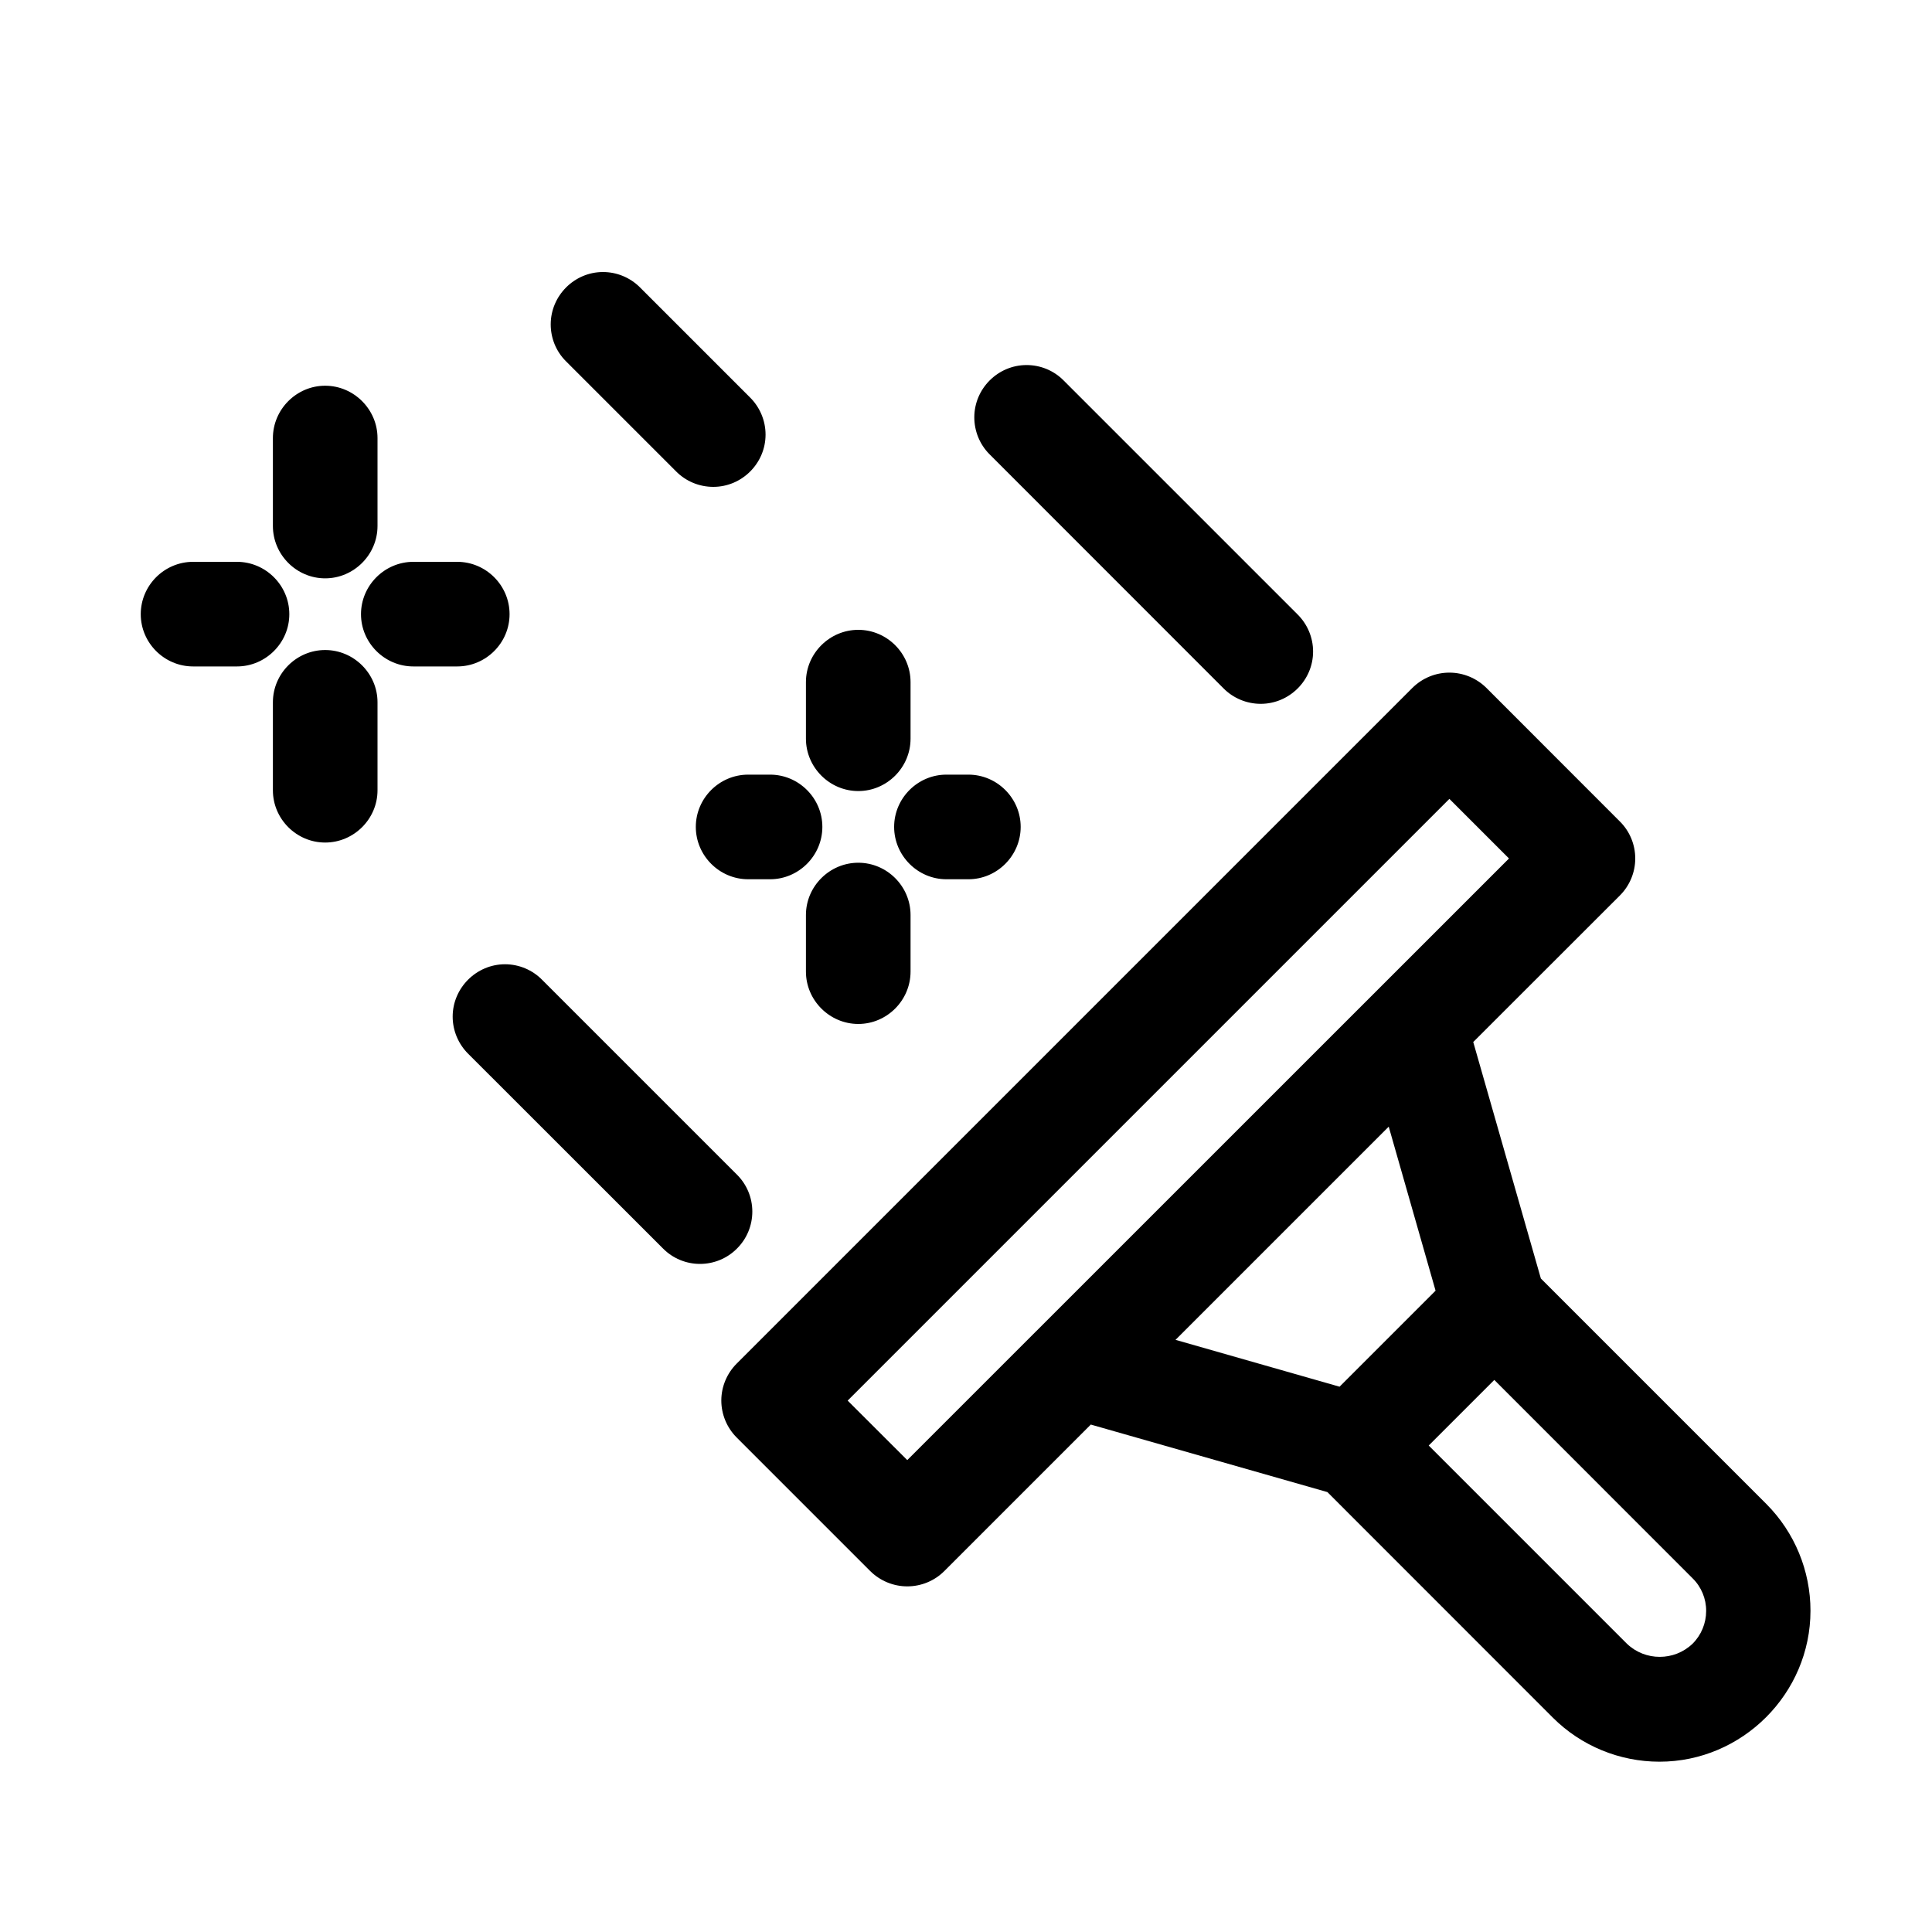
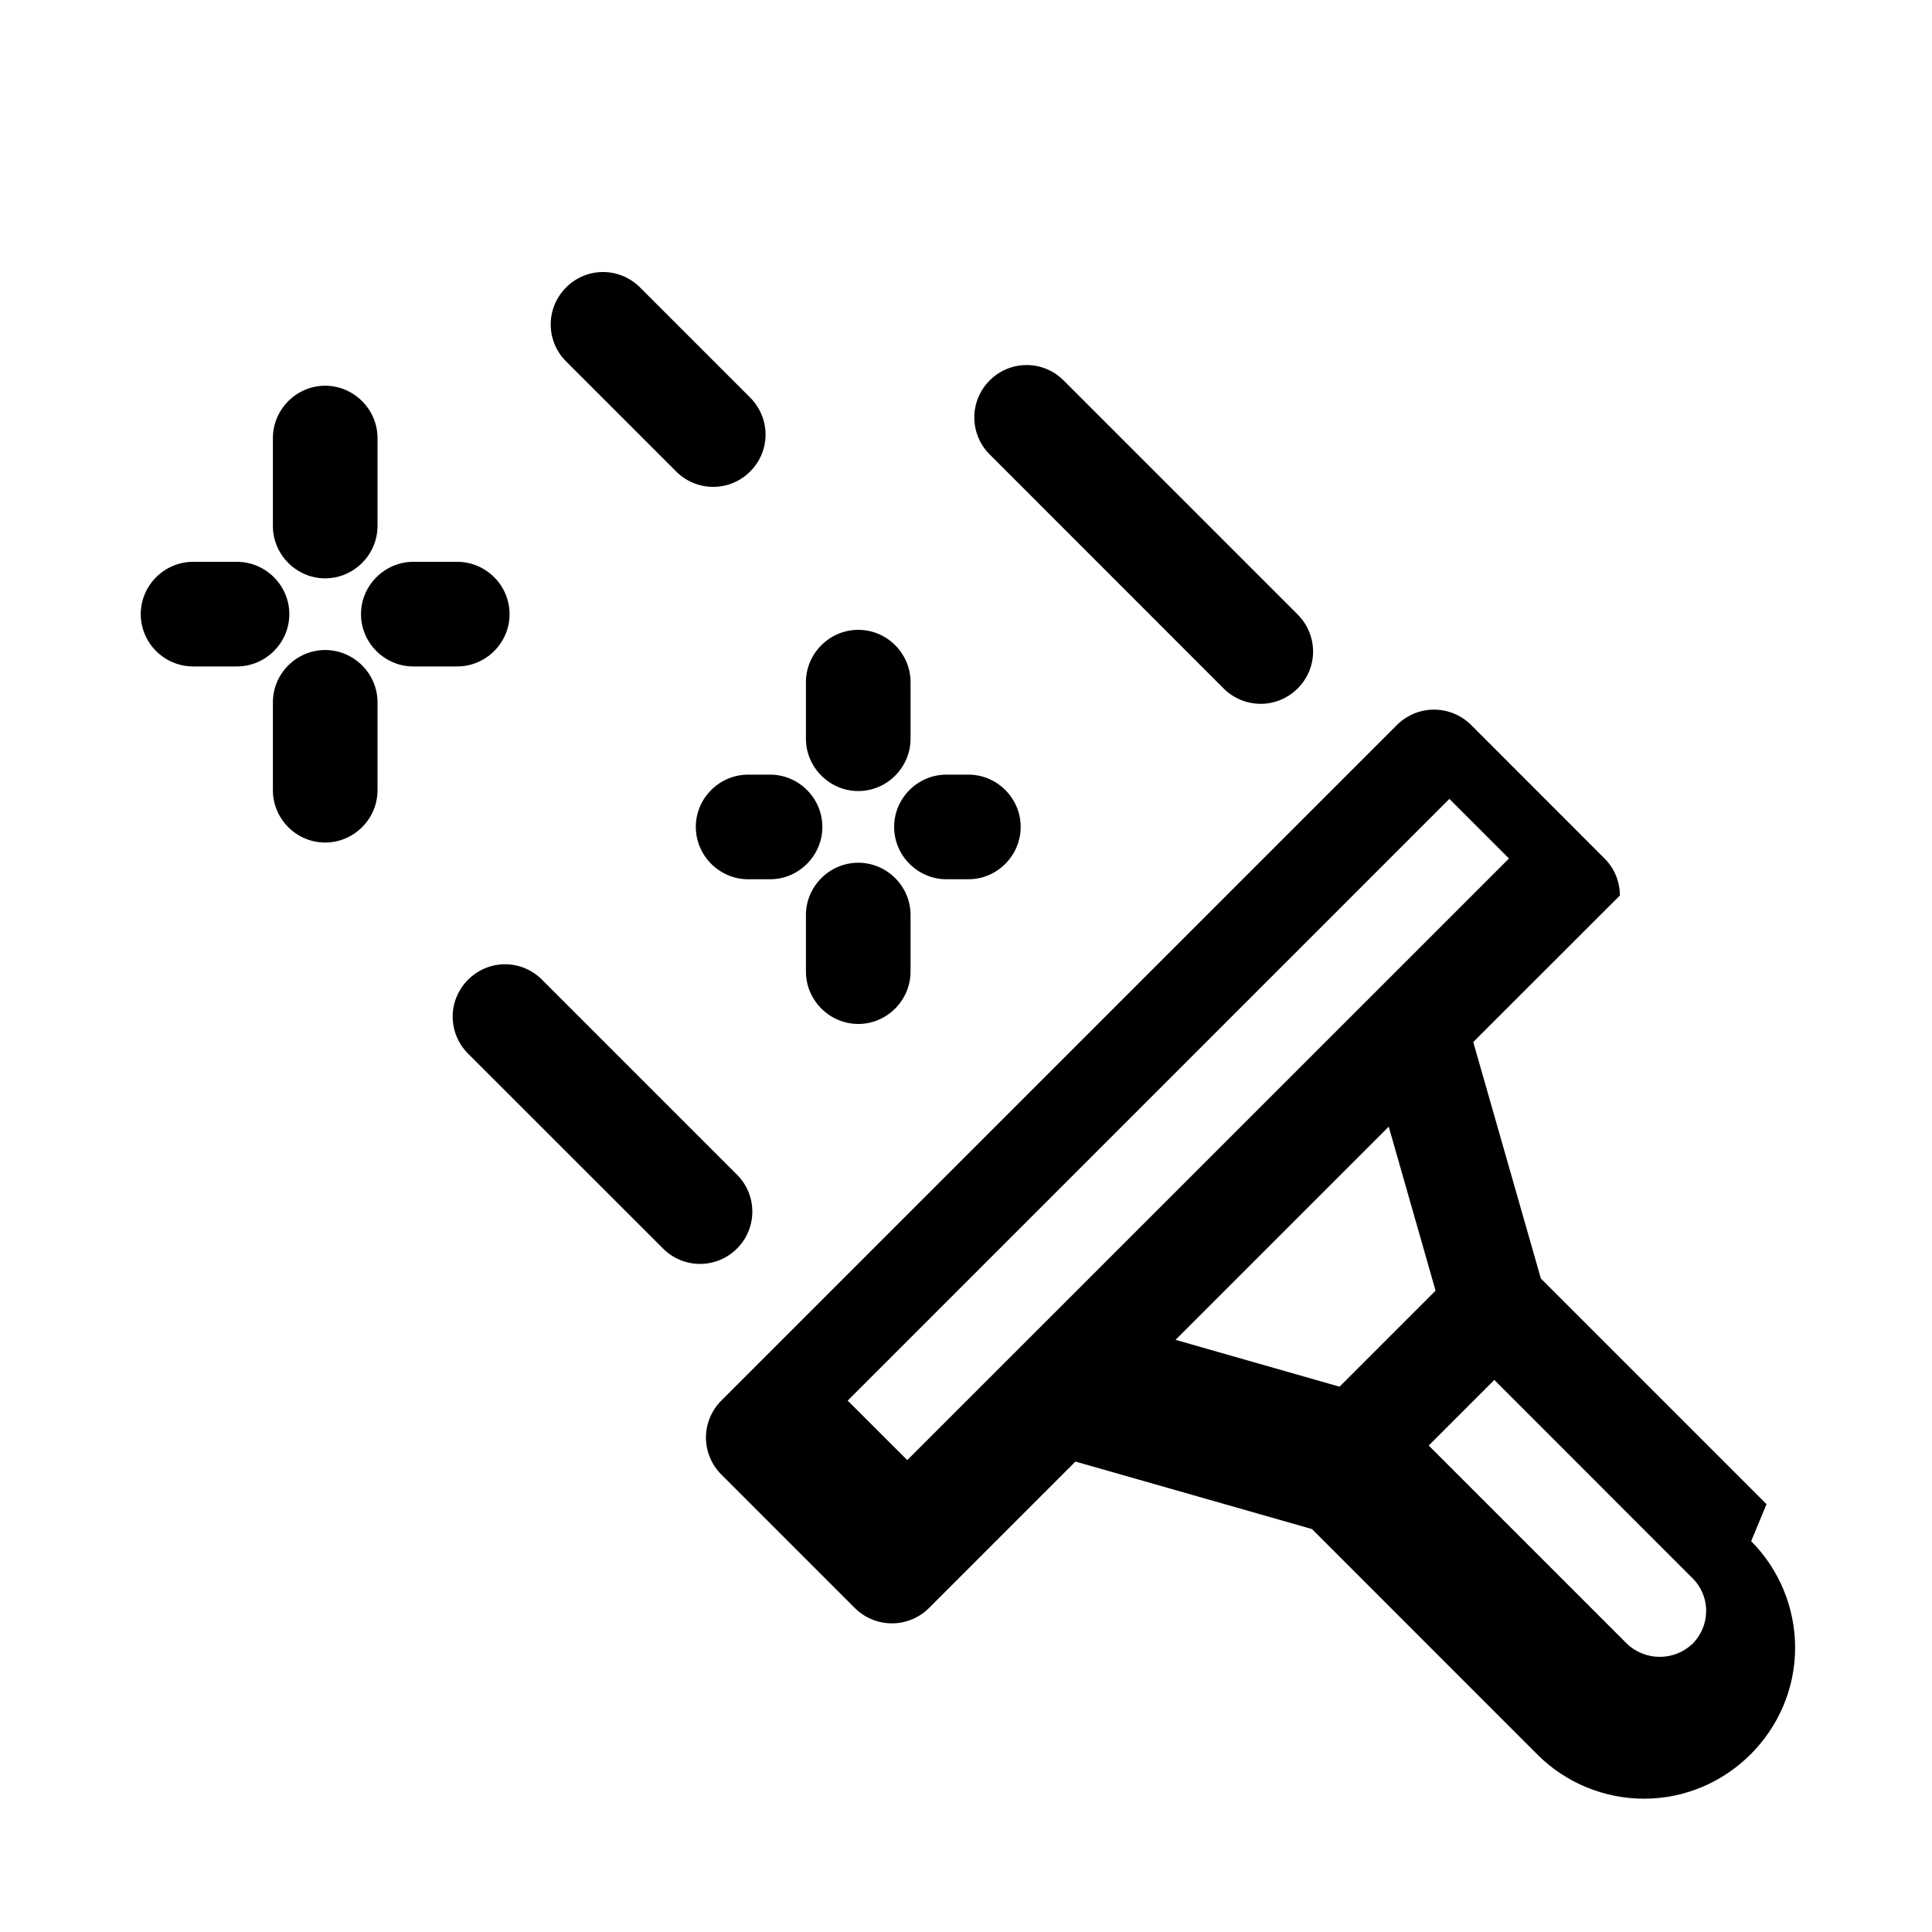
<svg xmlns="http://www.w3.org/2000/svg" xmlns:ns1="http://www.serif.com/" width="100%" height="100%" viewBox="0 0 20 20" version="1.1" xml:space="preserve" style="fill-rule:evenodd;clip-rule:evenodd;stroke-linejoin:round;stroke-miterlimit:2;">
-   <rect id="Cleanability" x="0" y="0" width="20" height="20" style="fill:none;" />
  <g id="Layer-1" ns1:id="Layer 1" />
  <g>
-     <path d="M18.287,15.571l-2.336,-2.336l-0.7,-2.448l1.518,-1.517c0.102,-0.102 0.159,-0.24 0.159,-0.383c-0,-0.144 -0.057,-0.282 -0.159,-0.383l-1.382,-1.383c-0.102,-0.101 -0.24,-0.158 -0.383,-0.158c-0.144,-0 -0.281,0.057 -0.383,0.158l-6.995,6.995c-0.101,0.101 -0.159,0.239 -0.159,0.382c0,0.144 0.058,0.282 0.159,0.383l1.383,1.383c0.102,0.101 0.24,0.158 0.383,0.158c0.144,0 0.282,-0.057 0.383,-0.158l1.517,-1.517l2.449,0.699l2.335,2.336c0.293,0.292 0.69,0.455 1.103,0.455c0.857,0 1.563,-0.705 1.563,-1.563c-0,-0.413 -0.164,-0.81 -0.455,-1.103l-0,0Zm-8.895,-0.456l-0.617,-0.616l6.229,-6.229l0.617,0.617l-6.229,6.228Zm4.984,-3.452l0.485,1.698l-0.994,0.994l-1.698,-0.485l2.207,-2.207Zm3.145,5.353c-0.189,0.181 -0.49,0.181 -0.679,0l-2.052,-2.052l0.679,-0.679l2.052,2.053c0.091,0.089 0.142,0.212 0.141,0.339c0,0.127 -0.051,0.25 -0.141,0.339Zm-9.892,-4.091c-0.101,0.102 -0.239,0.159 -0.383,0.159c-0.143,-0 -0.281,-0.057 -0.382,-0.159l-2.015,-2.014c-0.104,-0.102 -0.163,-0.242 -0.163,-0.387c0,-0.297 0.245,-0.542 0.542,-0.542c0.145,0 0.285,0.059 0.386,0.163l2.015,2.015c0.102,0.101 0.159,0.239 0.159,0.382c-0,0.144 -0.057,0.282 -0.159,0.383Zm2.611,-8.226c-0.099,-0.101 -0.154,-0.237 -0.154,-0.379c-0,-0.297 0.244,-0.541 0.541,-0.541c0.142,-0 0.278,0.055 0.379,0.155l2.424,2.424c0.104,0.102 0.163,0.241 0.163,0.387c-0,0.297 -0.245,0.541 -0.542,0.541c-0.145,0 -0.285,-0.058 -0.387,-0.162l-2.424,-2.425Zm-4.384,-0.962c-0.1,-0.101 -0.155,-0.237 -0.155,-0.379c-0,-0.297 0.244,-0.542 0.541,-0.542c0.142,0 0.278,0.056 0.379,0.155l1.141,1.141c0.104,0.102 0.163,0.242 0.163,0.387c-0,0.297 -0.244,0.541 -0.541,0.541c-0.146,0 -0.285,-0.058 -0.387,-0.162l-1.141,-1.141Zm2.487,3.91l0,-0.586c0,-0.297 0.245,-0.541 0.542,-0.541c0.297,-0 0.541,0.244 0.541,0.541l0,0.586c0,0.297 -0.244,0.542 -0.541,0.542c-0.297,-0 -0.542,-0.245 -0.542,-0.542Zm1.083,1.825l0,0.586c0,0.297 -0.244,0.542 -0.541,0.542c-0.297,-0 -0.542,-0.245 -0.542,-0.542l0,-0.586c0,-0.297 0.245,-0.541 0.542,-0.541c0.297,-0 0.541,0.244 0.541,0.541Zm-1.681,-1.453l0.227,-0c0.297,-0 0.541,0.244 0.541,0.541c0,0.297 -0.244,0.542 -0.541,0.542l-0.227,-0c-0.298,-0 -0.542,-0.245 -0.542,-0.542c0,-0.297 0.244,-0.541 0.542,-0.541Zm2.052,-0l0.228,-0c0.297,-0 0.541,0.244 0.541,0.541c0,0.297 -0.244,0.542 -0.541,0.542l-0.228,-0c-0.297,-0 -0.541,-0.245 -0.541,-0.542c-0,-0.297 0.244,-0.541 0.541,-0.541Zm-6.972,-2.574l-0,-0.91c-0,-0.297 0.244,-0.542 0.541,-0.542c0.297,0 0.542,0.245 0.542,0.542l-0,0.91c-0,0.297 -0.245,0.542 -0.542,0.542c-0.297,-0 -0.541,-0.245 -0.541,-0.542Zm1.083,1.825l-0,0.911c-0,0.297 -0.245,0.541 -0.542,0.541c-0.297,0 -0.541,-0.244 -0.541,-0.541l-0,-0.911c-0,-0.297 0.244,-0.541 0.541,-0.541c0.297,-0 0.542,0.244 0.542,0.541l-0,0Zm-1.455,-0.371l-0.454,0c-0.298,0 -0.542,-0.244 -0.542,-0.541c0,-0.298 0.244,-0.542 0.542,-0.542l0.454,0c0.297,0 0.542,0.244 0.542,0.542c-0,0.297 -0.245,0.541 -0.542,0.541Zm2.28,0l-0.454,0c-0.297,0 -0.542,-0.244 -0.542,-0.541c0,-0.298 0.245,-0.542 0.542,-0.542l0.454,0c0.298,0 0.542,0.244 0.542,0.542c-0,0.297 -0.244,0.541 -0.542,0.541l0,0Z" style="fill-rule:nonzero;" />
+     <path d="M18.287,15.571l-2.336,-2.336l-0.7,-2.448l1.518,-1.517c-0,-0.144 -0.057,-0.282 -0.159,-0.383l-1.382,-1.383c-0.102,-0.101 -0.24,-0.158 -0.383,-0.158c-0.144,-0 -0.281,0.057 -0.383,0.158l-6.995,6.995c-0.101,0.101 -0.159,0.239 -0.159,0.382c0,0.144 0.058,0.282 0.159,0.383l1.383,1.383c0.102,0.101 0.24,0.158 0.383,0.158c0.144,0 0.282,-0.057 0.383,-0.158l1.517,-1.517l2.449,0.699l2.335,2.336c0.293,0.292 0.69,0.455 1.103,0.455c0.857,0 1.563,-0.705 1.563,-1.563c-0,-0.413 -0.164,-0.81 -0.455,-1.103l-0,0Zm-8.895,-0.456l-0.617,-0.616l6.229,-6.229l0.617,0.617l-6.229,6.228Zm4.984,-3.452l0.485,1.698l-0.994,0.994l-1.698,-0.485l2.207,-2.207Zm3.145,5.353c-0.189,0.181 -0.49,0.181 -0.679,0l-2.052,-2.052l0.679,-0.679l2.052,2.053c0.091,0.089 0.142,0.212 0.141,0.339c0,0.127 -0.051,0.25 -0.141,0.339Zm-9.892,-4.091c-0.101,0.102 -0.239,0.159 -0.383,0.159c-0.143,-0 -0.281,-0.057 -0.382,-0.159l-2.015,-2.014c-0.104,-0.102 -0.163,-0.242 -0.163,-0.387c0,-0.297 0.245,-0.542 0.542,-0.542c0.145,0 0.285,0.059 0.386,0.163l2.015,2.015c0.102,0.101 0.159,0.239 0.159,0.382c-0,0.144 -0.057,0.282 -0.159,0.383Zm2.611,-8.226c-0.099,-0.101 -0.154,-0.237 -0.154,-0.379c-0,-0.297 0.244,-0.541 0.541,-0.541c0.142,-0 0.278,0.055 0.379,0.155l2.424,2.424c0.104,0.102 0.163,0.241 0.163,0.387c-0,0.297 -0.245,0.541 -0.542,0.541c-0.145,0 -0.285,-0.058 -0.387,-0.162l-2.424,-2.425Zm-4.384,-0.962c-0.1,-0.101 -0.155,-0.237 -0.155,-0.379c-0,-0.297 0.244,-0.542 0.541,-0.542c0.142,0 0.278,0.056 0.379,0.155l1.141,1.141c0.104,0.102 0.163,0.242 0.163,0.387c-0,0.297 -0.244,0.541 -0.541,0.541c-0.146,0 -0.285,-0.058 -0.387,-0.162l-1.141,-1.141Zm2.487,3.91l0,-0.586c0,-0.297 0.245,-0.541 0.542,-0.541c0.297,-0 0.541,0.244 0.541,0.541l0,0.586c0,0.297 -0.244,0.542 -0.541,0.542c-0.297,-0 -0.542,-0.245 -0.542,-0.542Zm1.083,1.825l0,0.586c0,0.297 -0.244,0.542 -0.541,0.542c-0.297,-0 -0.542,-0.245 -0.542,-0.542l0,-0.586c0,-0.297 0.245,-0.541 0.542,-0.541c0.297,-0 0.541,0.244 0.541,0.541Zm-1.681,-1.453l0.227,-0c0.297,-0 0.541,0.244 0.541,0.541c0,0.297 -0.244,0.542 -0.541,0.542l-0.227,-0c-0.298,-0 -0.542,-0.245 -0.542,-0.542c0,-0.297 0.244,-0.541 0.542,-0.541Zm2.052,-0l0.228,-0c0.297,-0 0.541,0.244 0.541,0.541c0,0.297 -0.244,0.542 -0.541,0.542l-0.228,-0c-0.297,-0 -0.541,-0.245 -0.541,-0.542c-0,-0.297 0.244,-0.541 0.541,-0.541Zm-6.972,-2.574l-0,-0.91c-0,-0.297 0.244,-0.542 0.541,-0.542c0.297,0 0.542,0.245 0.542,0.542l-0,0.91c-0,0.297 -0.245,0.542 -0.542,0.542c-0.297,-0 -0.541,-0.245 -0.541,-0.542Zm1.083,1.825l-0,0.911c-0,0.297 -0.245,0.541 -0.542,0.541c-0.297,0 -0.541,-0.244 -0.541,-0.541l-0,-0.911c-0,-0.297 0.244,-0.541 0.541,-0.541c0.297,-0 0.542,0.244 0.542,0.541l-0,0Zm-1.455,-0.371l-0.454,0c-0.298,0 -0.542,-0.244 -0.542,-0.541c0,-0.298 0.244,-0.542 0.542,-0.542l0.454,0c0.297,0 0.542,0.244 0.542,0.542c-0,0.297 -0.245,0.541 -0.542,0.541Zm2.28,0l-0.454,0c-0.297,0 -0.542,-0.244 -0.542,-0.541c0,-0.298 0.245,-0.542 0.542,-0.542l0.454,0c0.298,0 0.542,0.244 0.542,0.542c-0,0.297 -0.244,0.541 -0.542,0.541l0,0Z" style="fill-rule:nonzero;" />
  </g>
</svg>